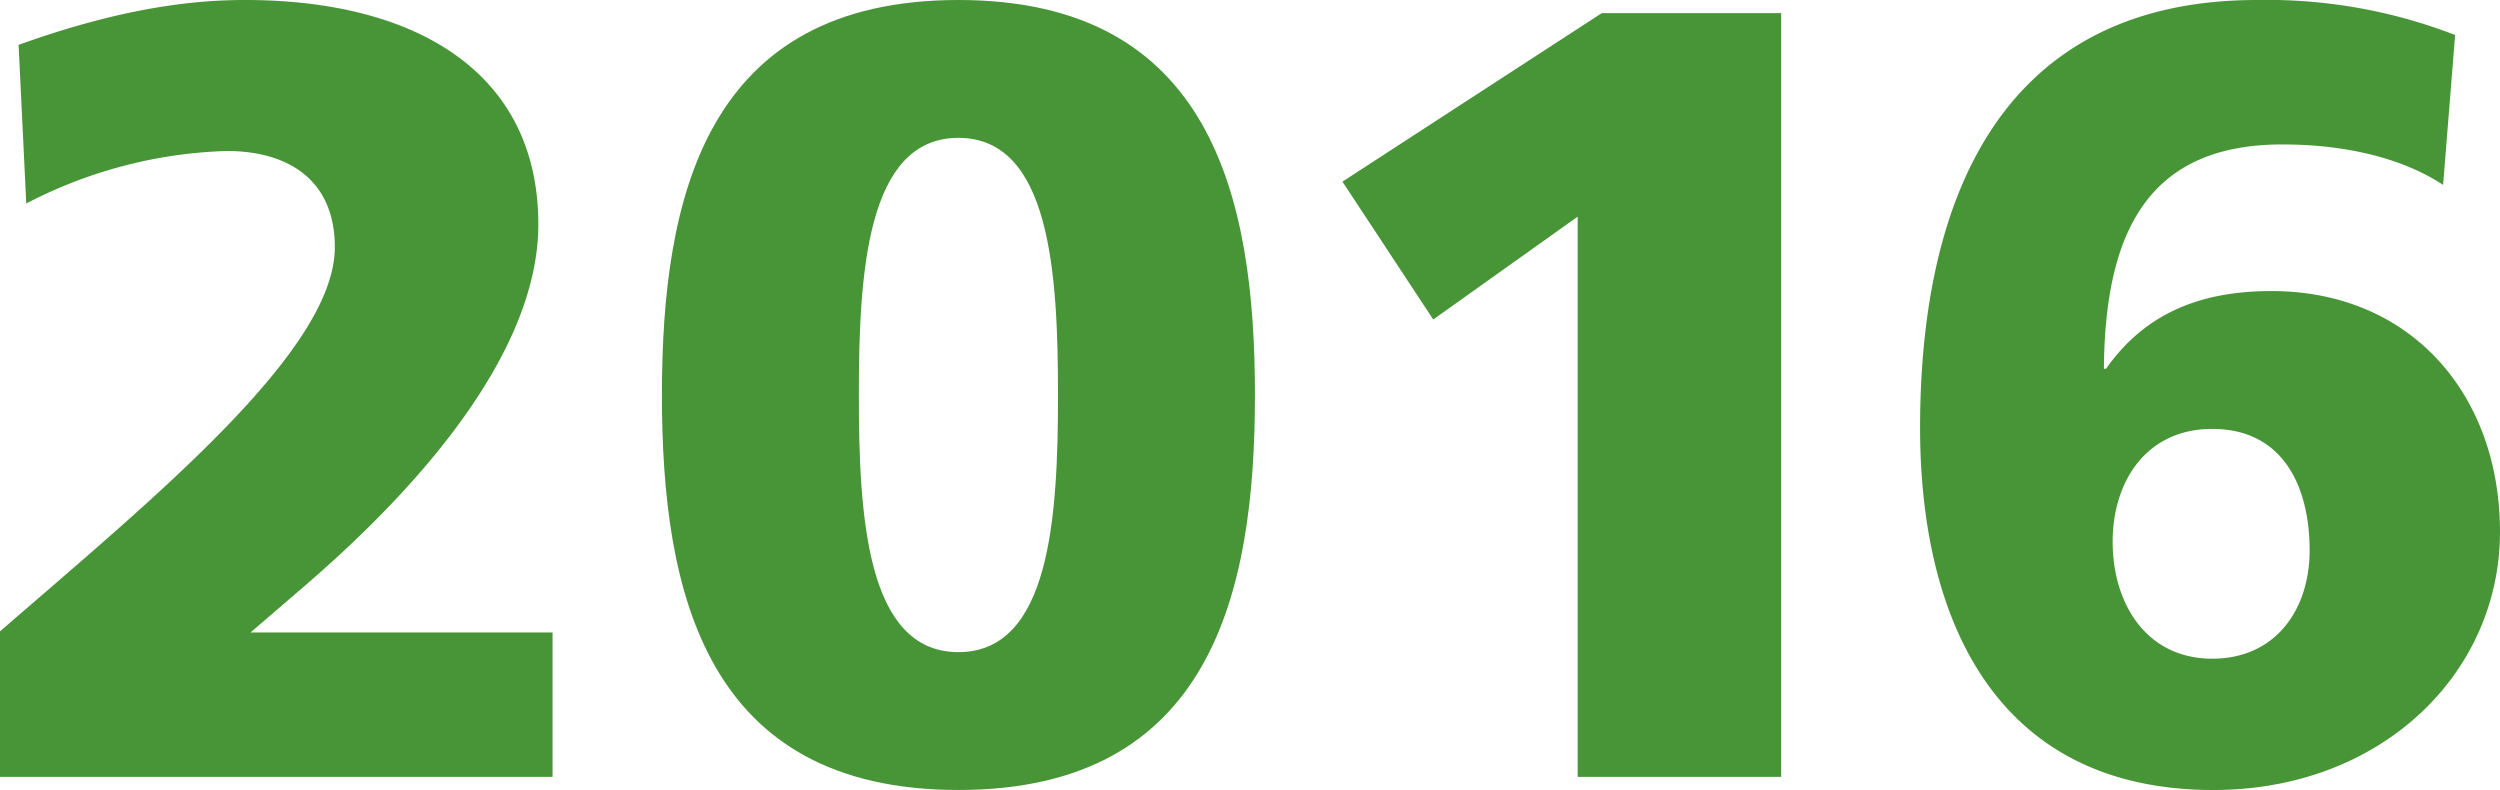
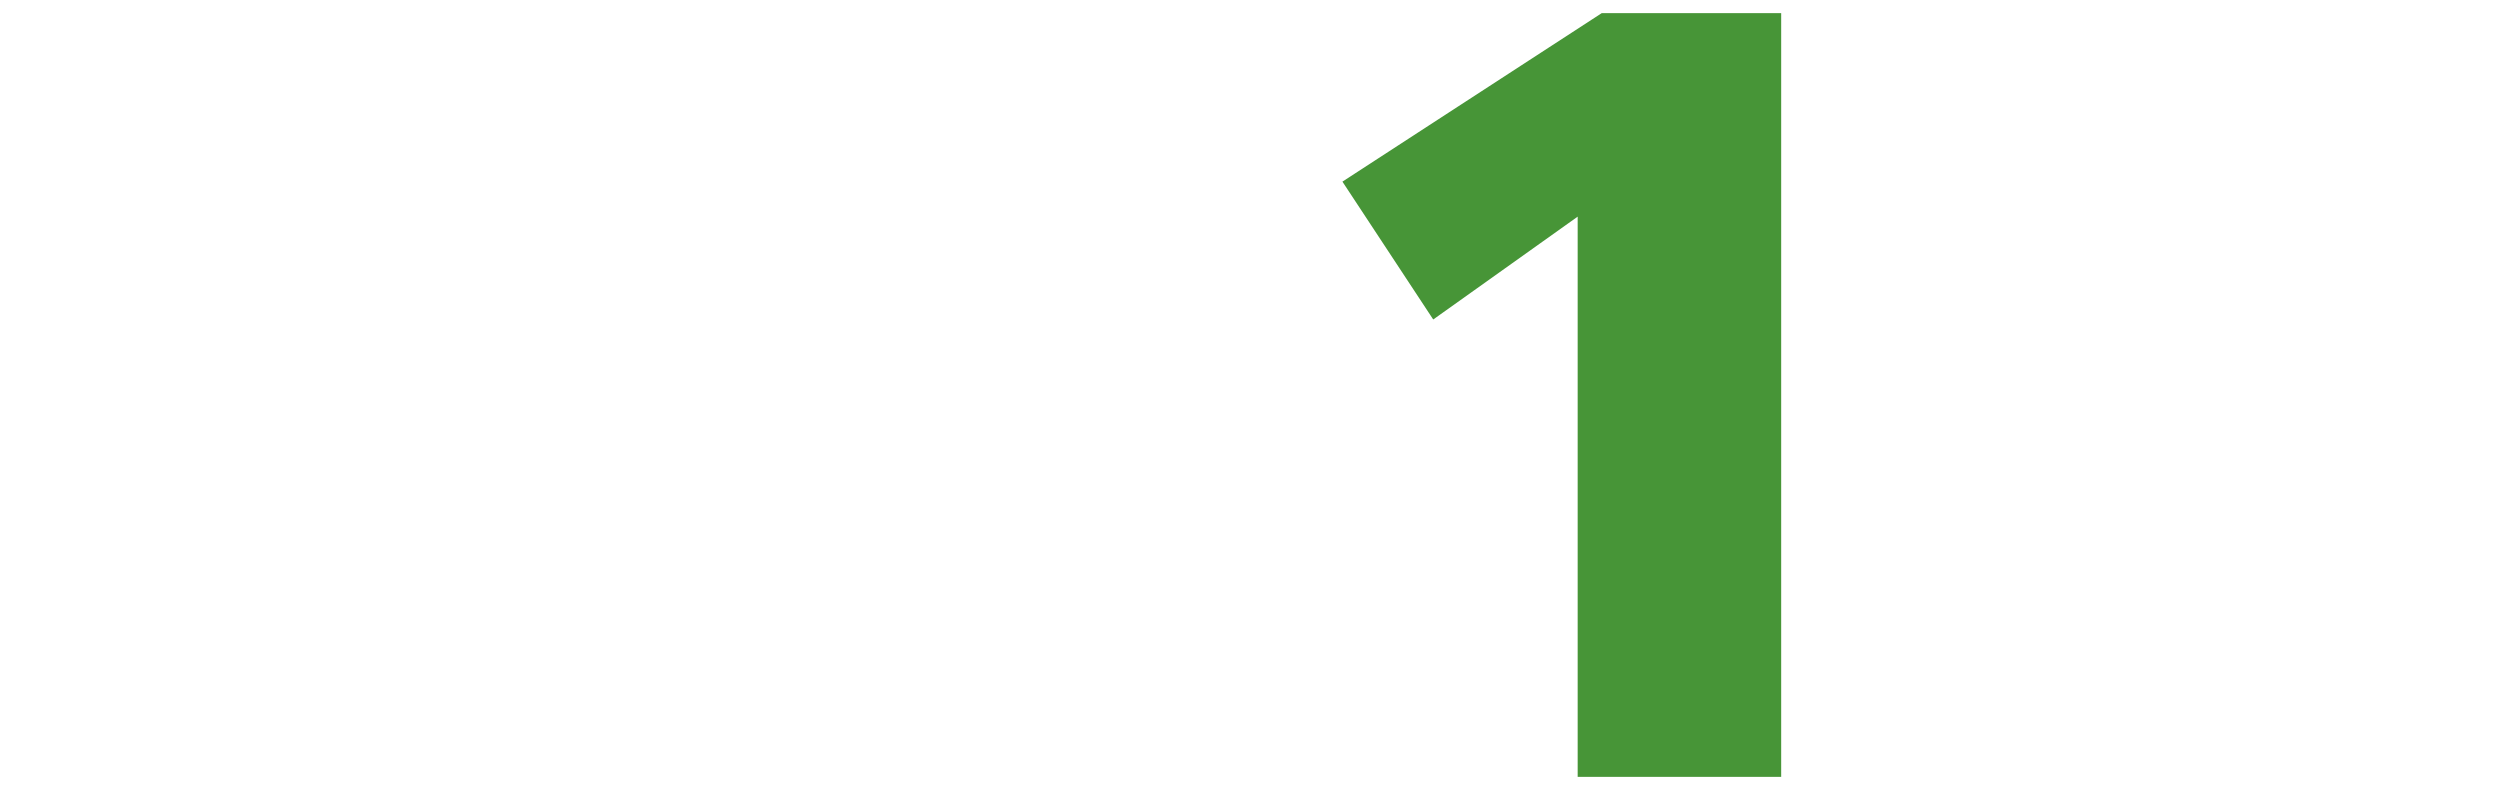
<svg xmlns="http://www.w3.org/2000/svg" width="164.523" height="51.988" viewBox="0 0 164.523 51.988">
  <title>2016</title>
  <g id="レイヤー_2" data-name="レイヤー 2">
    <g id="レイヤー_1-2" data-name="レイヤー 1">
-       <path d="M0,41.548C10.225,32.69,22.034,23.042,22.034,16.273c0-4.465-3.097-6.337-7.129-6.337A30.497,30.497,0,0,0,1.728,13.393l-.504-10.44C8.425.36,13.177,0,16.129,0,27.362,0,35.427,4.752,35.427,14.761c0,9.793-10.585,19.658-15.337,23.763l-3.6,3.096h19.874V51.124H0Z" style="fill:#479537" />
-       <path d="M43.56,25.994C43.56,12.961,46.44,0,63.073,0S82.587,12.961,82.587,25.994,79.706,51.988,63.073,51.988,43.56,39.027,43.56,25.994Zm26.066,0c0-7.993-.505-16.922-6.553-16.922s-6.553,8.929-6.553,16.922.504,16.922,6.553,16.922S69.626,33.986,69.626,25.994Z" style="fill:#479537" />
      <path d="M103.825,14.257,94.32,21.025l-5.976-9.072L105.409.864h11.809v50.26H103.825Z" style="fill:#479537" />
-       <path d="M160.778,12.169c-2.16-1.44-5.689-2.664-10.585-2.664-8.929,0-11.665,5.904-11.737,14.761h.144c2.376-3.384,5.832-5.112,10.873-5.112,9.217,0,15.049,6.841,15.049,15.842,0,9.288-7.776,16.993-18.865,16.993-14.329,0-19.298-11.232-19.298-23.834C126.359,12.745,131.904,0,148.537,0A34.274,34.274,0,0,1,161.57,2.304ZM145.585,43.348c4.177,0,6.409-3.24,6.409-7.129,0-4.176-1.728-7.992-6.409-7.992-4.393,0-6.553,3.528-6.553,7.416C139.032,39.747,141.265,43.348,145.585,43.348Z" style="fill:#479537" />
    </g>
  </g>
</svg>